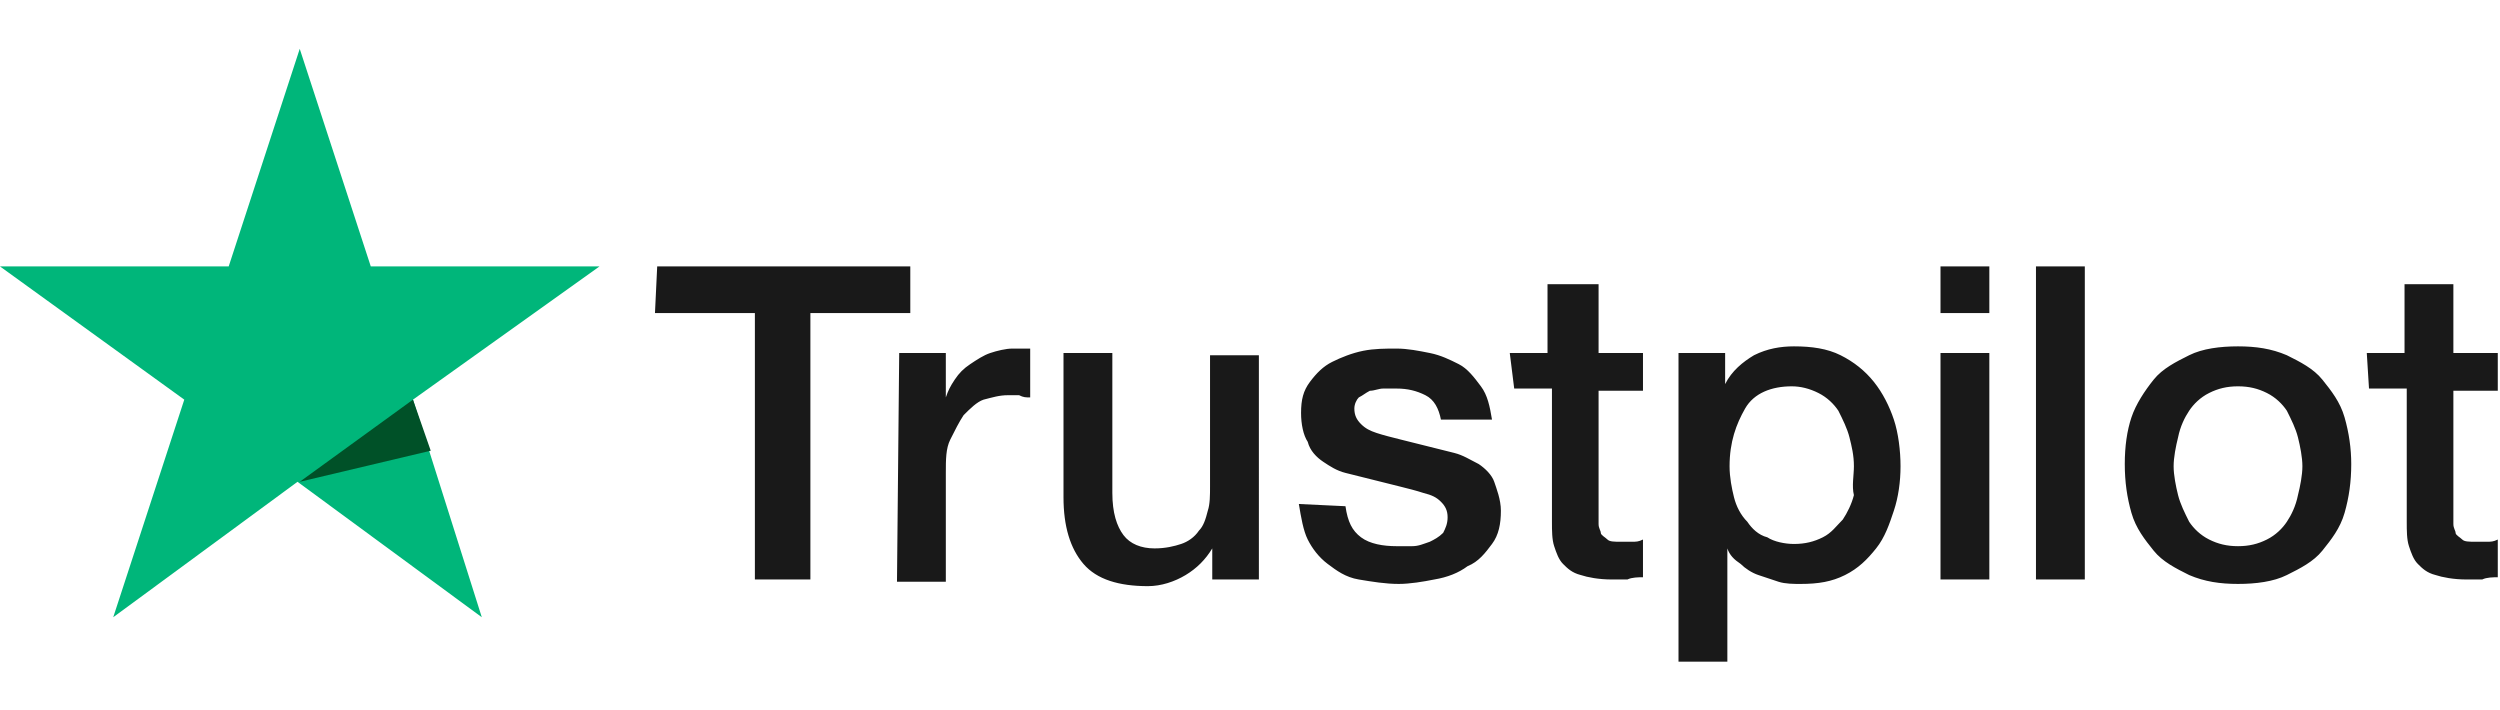
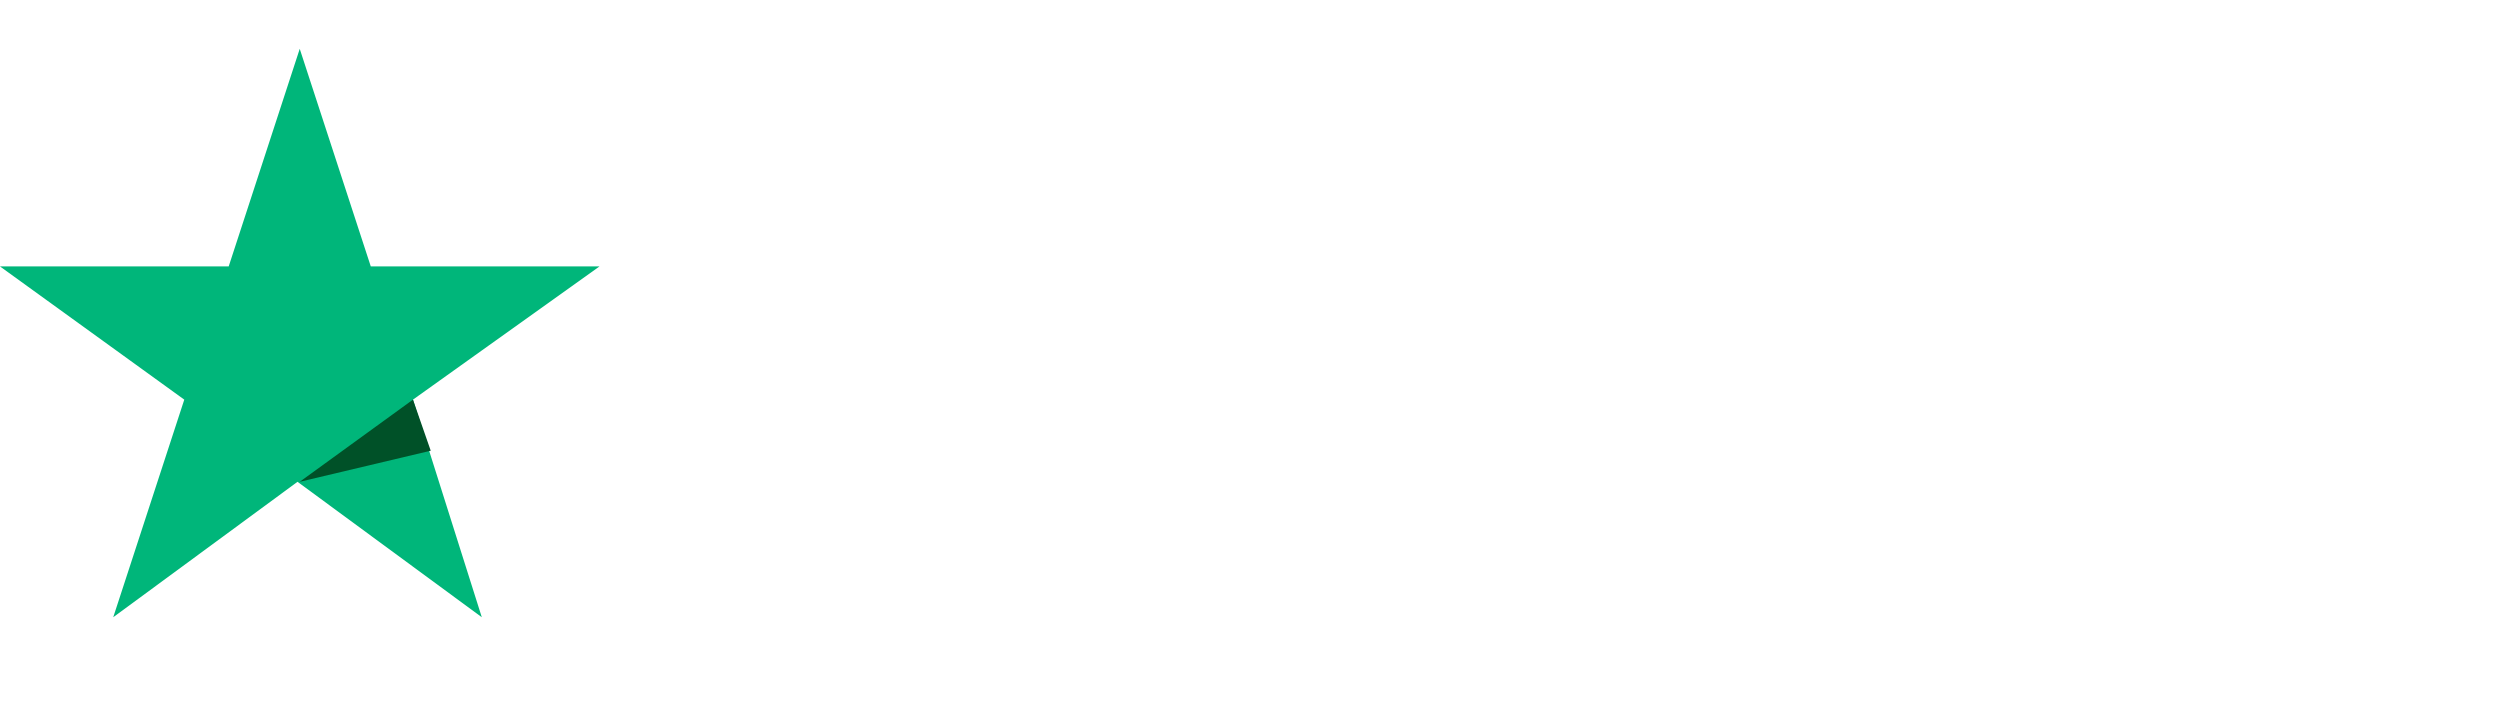
<svg xmlns="http://www.w3.org/2000/svg" version="1.1" id="Layer_1" x="0px" y="0px" viewBox="0 0 112.6 32" style="enable-background:new 0 0 112.6 32;" xml:space="preserve">
  <style type="text/css">
	.st0{fill:#191919;}
	.st1{fill:#00B67A;}
	.st2{fill:#005128;}
</style>
  <g>
-     <path class="st0" d="M29.6,12H41v2.1h-4.5v12H34v-12h-4.5L29.6,12L29.6,12z M40.5,15.9h2.1v2h0c0.1-0.3,0.2-0.5,0.4-0.8   s0.4-0.5,0.7-0.7c0.3-0.2,0.6-0.4,0.9-0.5c0.3-0.1,0.7-0.2,1-0.2c0.3,0,0.4,0,0.5,0c0.1,0,0.2,0,0.3,0v2.2c-0.2,0-0.3,0-0.5-0.1   c-0.2,0-0.3,0-0.5,0c-0.4,0-0.7,0.1-1.1,0.2c-0.3,0.1-0.6,0.4-0.9,0.7c-0.2,0.3-0.4,0.7-0.6,1.1s-0.2,0.9-0.2,1.5v4.9h-2.2   L40.5,15.9L40.5,15.9z M56.8,26.1h-2.2v-1.4h0c-0.3,0.5-0.7,0.9-1.2,1.2c-0.5,0.3-1.1,0.5-1.7,0.5c-1.3,0-2.3-0.3-2.9-1   s-0.9-1.7-0.9-3v-6.5h2.2v6.3c0,0.9,0.2,1.5,0.5,1.9c0.3,0.4,0.8,0.6,1.4,0.6c0.5,0,0.9-0.1,1.2-0.2c0.3-0.1,0.6-0.3,0.8-0.6   c0.2-0.2,0.3-0.5,0.4-0.9c0.1-0.3,0.1-0.7,0.1-1.1v-5.9h2.2V26.1z M60.6,22.8c0.1,0.7,0.3,1.1,0.7,1.4c0.4,0.3,1,0.4,1.6,0.4   c0.2,0,0.4,0,0.7,0s0.5-0.1,0.8-0.2c0.2-0.1,0.4-0.2,0.6-0.4c0.1-0.2,0.2-0.4,0.2-0.7s-0.1-0.5-0.3-0.7c-0.2-0.2-0.4-0.3-0.8-0.4   c-0.3-0.1-0.7-0.2-1.1-0.3c-0.4-0.1-0.8-0.2-1.2-0.3c-0.4-0.1-0.8-0.2-1.2-0.3c-0.4-0.1-0.7-0.3-1-0.5c-0.3-0.2-0.6-0.5-0.7-0.9   c-0.2-0.3-0.3-0.8-0.3-1.3c0-0.6,0.1-1,0.4-1.4c0.3-0.4,0.6-0.7,1-0.9c0.4-0.2,0.9-0.4,1.4-0.5c0.5-0.1,1-0.1,1.5-0.1   c0.5,0,1,0.1,1.5,0.2c0.5,0.1,0.9,0.3,1.3,0.5c0.4,0.2,0.7,0.6,1,1c0.3,0.4,0.4,0.9,0.5,1.5h-2.3c-0.1-0.5-0.3-0.9-0.7-1.1   c-0.4-0.2-0.8-0.3-1.3-0.3c-0.2,0-0.3,0-0.6,0c-0.2,0-0.4,0.1-0.6,0.1c-0.2,0.1-0.3,0.2-0.5,0.3c-0.1,0.1-0.2,0.3-0.2,0.5   c0,0.3,0.1,0.5,0.3,0.7c0.2,0.2,0.4,0.3,0.7,0.4c0.3,0.1,0.7,0.2,1.1,0.3c0.4,0.1,0.8,0.2,1.2,0.3c0.4,0.1,0.8,0.2,1.2,0.3   c0.4,0.1,0.7,0.3,1.1,0.5c0.3,0.2,0.6,0.5,0.7,0.8s0.3,0.8,0.3,1.3c0,0.6-0.1,1.1-0.4,1.5c-0.3,0.4-0.6,0.8-1.1,1   c-0.4,0.3-0.9,0.5-1.5,0.6c-0.5,0.1-1.1,0.2-1.6,0.2c-0.6,0-1.2-0.1-1.8-0.2s-1-0.4-1.4-0.7c-0.4-0.3-0.7-0.7-0.9-1.1   c-0.2-0.4-0.3-1-0.4-1.6L60.6,22.8L60.6,22.8z M68,15.9h1.7v-3.1H72v3.1h2v1.7h-2V23c0,0.2,0,0.4,0,0.6c0,0.2,0.1,0.3,0.1,0.4   s0.2,0.2,0.3,0.3c0.1,0.1,0.3,0.1,0.6,0.1c0.2,0,0.3,0,0.5,0s0.3,0,0.5-0.1v1.7c-0.2,0-0.5,0-0.7,0.1c-0.2,0-0.5,0-0.7,0   c-0.6,0-1.1-0.1-1.4-0.2c-0.4-0.1-0.6-0.3-0.8-0.5c-0.2-0.2-0.3-0.5-0.4-0.8c-0.1-0.3-0.1-0.7-0.1-1.1v-6h-1.7L68,15.9L68,15.9z    M75.6,15.9h2.1v1.4h0c0.3-0.6,0.8-1,1.3-1.3c0.6-0.3,1.2-0.4,1.8-0.4c0.8,0,1.5,0.1,2.1,0.4c0.6,0.3,1.1,0.7,1.5,1.2   c0.4,0.5,0.7,1.1,0.9,1.7s0.3,1.4,0.3,2.1c0,0.7-0.1,1.4-0.3,2c-0.2,0.6-0.4,1.2-0.8,1.7c-0.4,0.5-0.8,0.9-1.4,1.2   c-0.6,0.3-1.2,0.4-2,0.4c-0.3,0-0.7,0-1-0.1c-0.3-0.1-0.6-0.2-0.9-0.3s-0.6-0.3-0.8-0.5c-0.3-0.2-0.5-0.4-0.6-0.7h0v5.1h-2.2V15.9z    M83.5,21c0-0.5-0.1-0.9-0.2-1.3c-0.1-0.4-0.3-0.8-0.5-1.2c-0.2-0.3-0.5-0.6-0.9-0.8c-0.4-0.2-0.8-0.3-1.2-0.3   c-0.9,0-1.7,0.3-2.1,1s-0.7,1.5-0.7,2.6c0,0.5,0.1,1,0.2,1.4c0.1,0.4,0.3,0.8,0.6,1.1c0.2,0.3,0.5,0.6,0.9,0.7   c0.3,0.2,0.8,0.3,1.2,0.3c0.5,0,0.9-0.1,1.3-0.3c0.4-0.2,0.6-0.5,0.9-0.8c0.2-0.3,0.4-0.7,0.5-1.1C83.4,21.9,83.5,21.4,83.5,21   L83.5,21z M87.4,12h2.2v2.1h-2.2C87.4,14.1,87.4,12,87.4,12z M87.4,15.9h2.2v10.2h-2.2V15.9L87.4,15.9z M91.7,12h2.2v14.1h-2.2   L91.7,12L91.7,12z M100.8,26.3c-0.8,0-1.5-0.1-2.2-0.4c-0.6-0.3-1.2-0.6-1.6-1.1c-0.4-0.5-0.8-1-1-1.7s-0.3-1.4-0.3-2.2   c0-0.8,0.1-1.5,0.3-2.1s0.6-1.2,1-1.7c0.4-0.5,1-0.8,1.6-1.1c0.6-0.3,1.4-0.4,2.2-0.4c0.8,0,1.5,0.1,2.2,0.4   c0.6,0.3,1.2,0.6,1.6,1.1c0.4,0.5,0.8,1,1,1.7c0.2,0.7,0.3,1.4,0.3,2.1c0,0.8-0.1,1.5-0.3,2.2c-0.2,0.7-0.6,1.2-1,1.7   s-1,0.8-1.6,1.1C102.4,26.2,101.6,26.3,100.8,26.3L100.8,26.3z M100.8,24.6c0.5,0,0.9-0.1,1.3-0.3c0.4-0.2,0.7-0.5,0.9-0.8   c0.2-0.3,0.4-0.7,0.5-1.2c0.1-0.4,0.2-0.9,0.2-1.3c0-0.4-0.1-0.9-0.2-1.3s-0.3-0.8-0.5-1.2c-0.2-0.3-0.5-0.6-0.9-0.8   c-0.4-0.2-0.8-0.3-1.3-0.3s-0.9,0.1-1.3,0.3c-0.4,0.2-0.7,0.5-0.9,0.8c-0.2,0.3-0.4,0.7-0.5,1.2c-0.1,0.4-0.2,0.9-0.2,1.3   c0,0.4,0.1,0.9,0.2,1.3c0.1,0.4,0.3,0.8,0.5,1.2c0.2,0.3,0.5,0.6,0.9,0.8C99.9,24.5,100.3,24.6,100.8,24.6L100.8,24.6z M106.6,15.9   h1.7v-3.1h2.2v3.1h2v1.7h-2V23c0,0.2,0,0.4,0,0.6c0,0.2,0.1,0.3,0.1,0.4s0.2,0.2,0.3,0.3c0.1,0.1,0.3,0.1,0.6,0.1   c0.2,0,0.3,0,0.5,0c0.2,0,0.3,0,0.5-0.1v1.7c-0.2,0-0.5,0-0.7,0.1c-0.2,0-0.5,0-0.7,0c-0.6,0-1.1-0.1-1.4-0.2   c-0.4-0.1-0.6-0.3-0.8-0.5c-0.2-0.2-0.3-0.5-0.4-0.8c-0.1-0.3-0.1-0.7-0.1-1.1v-6h-1.7L106.6,15.9L106.6,15.9z" />
    <path class="st1" d="M27,12H16.7l-3.2-9.8L10.3,12L0,12L8.3,18l-3.2,9.8l8.3-6.1l8.3,6.1L18.6,18L27,12z" />
    <path class="st2" d="M19.4,20.3L18.6,18l-5.1,3.7L19.4,20.3z" />
  </g>
</svg>